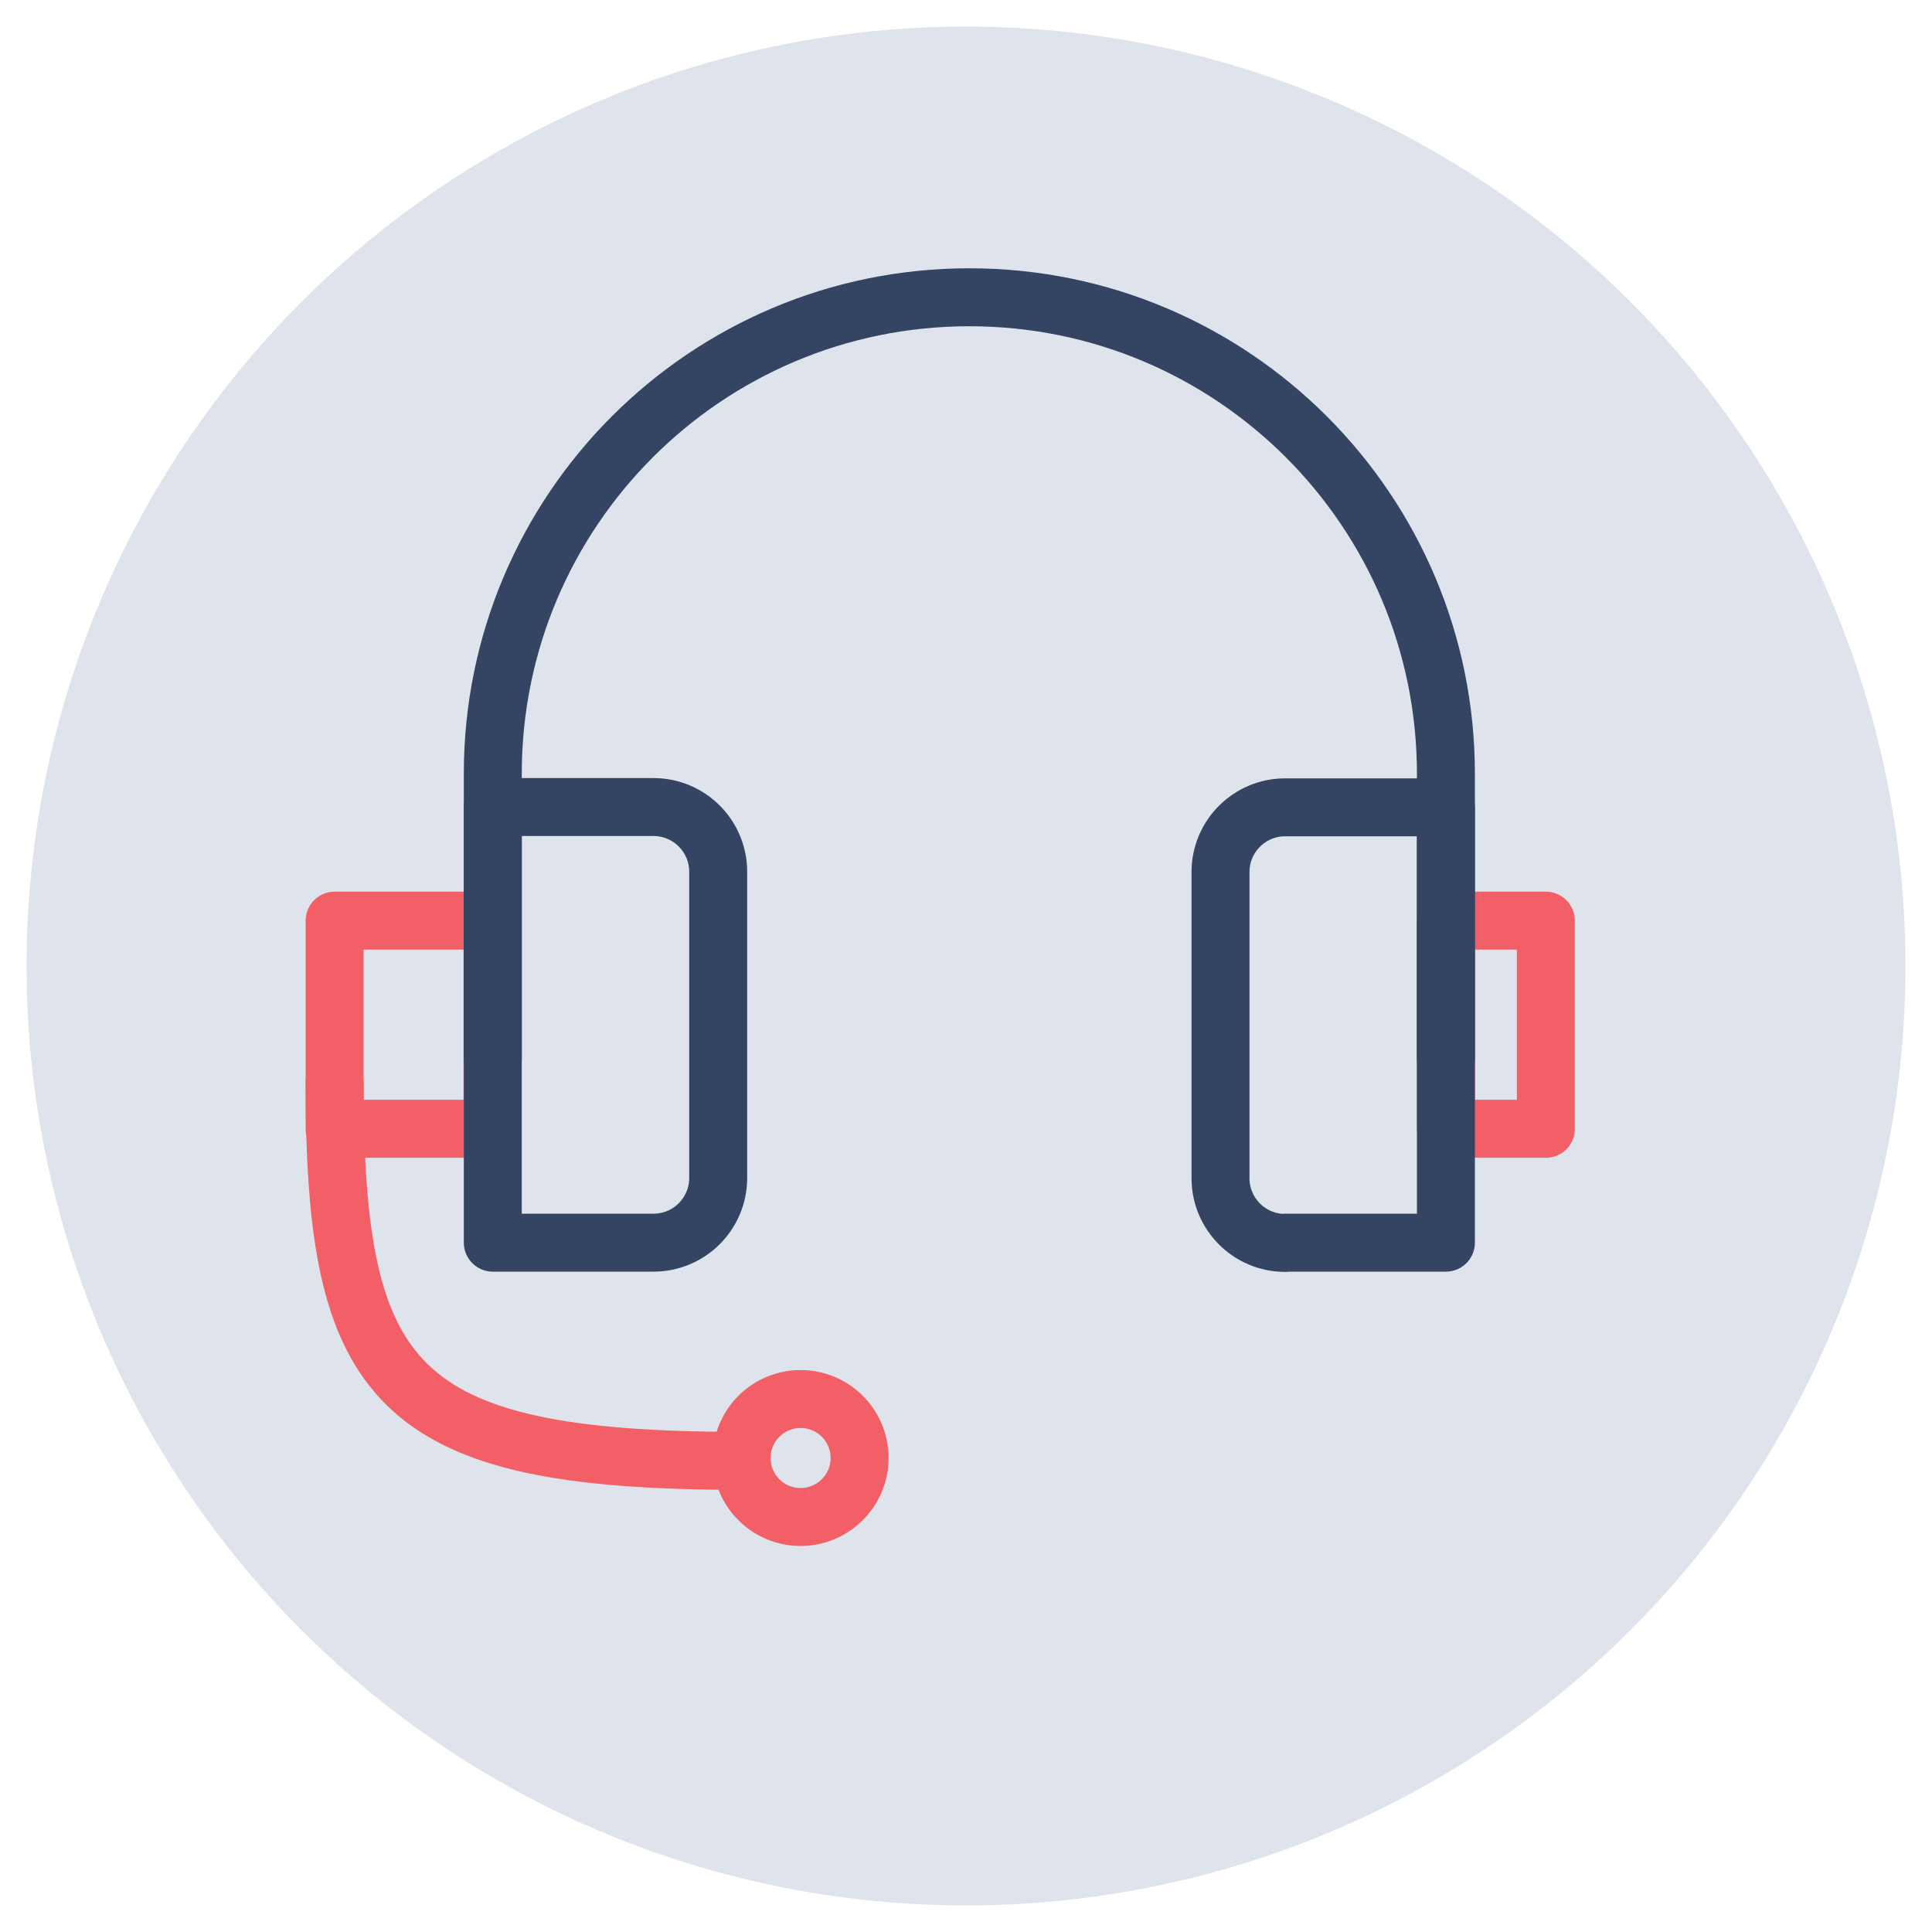
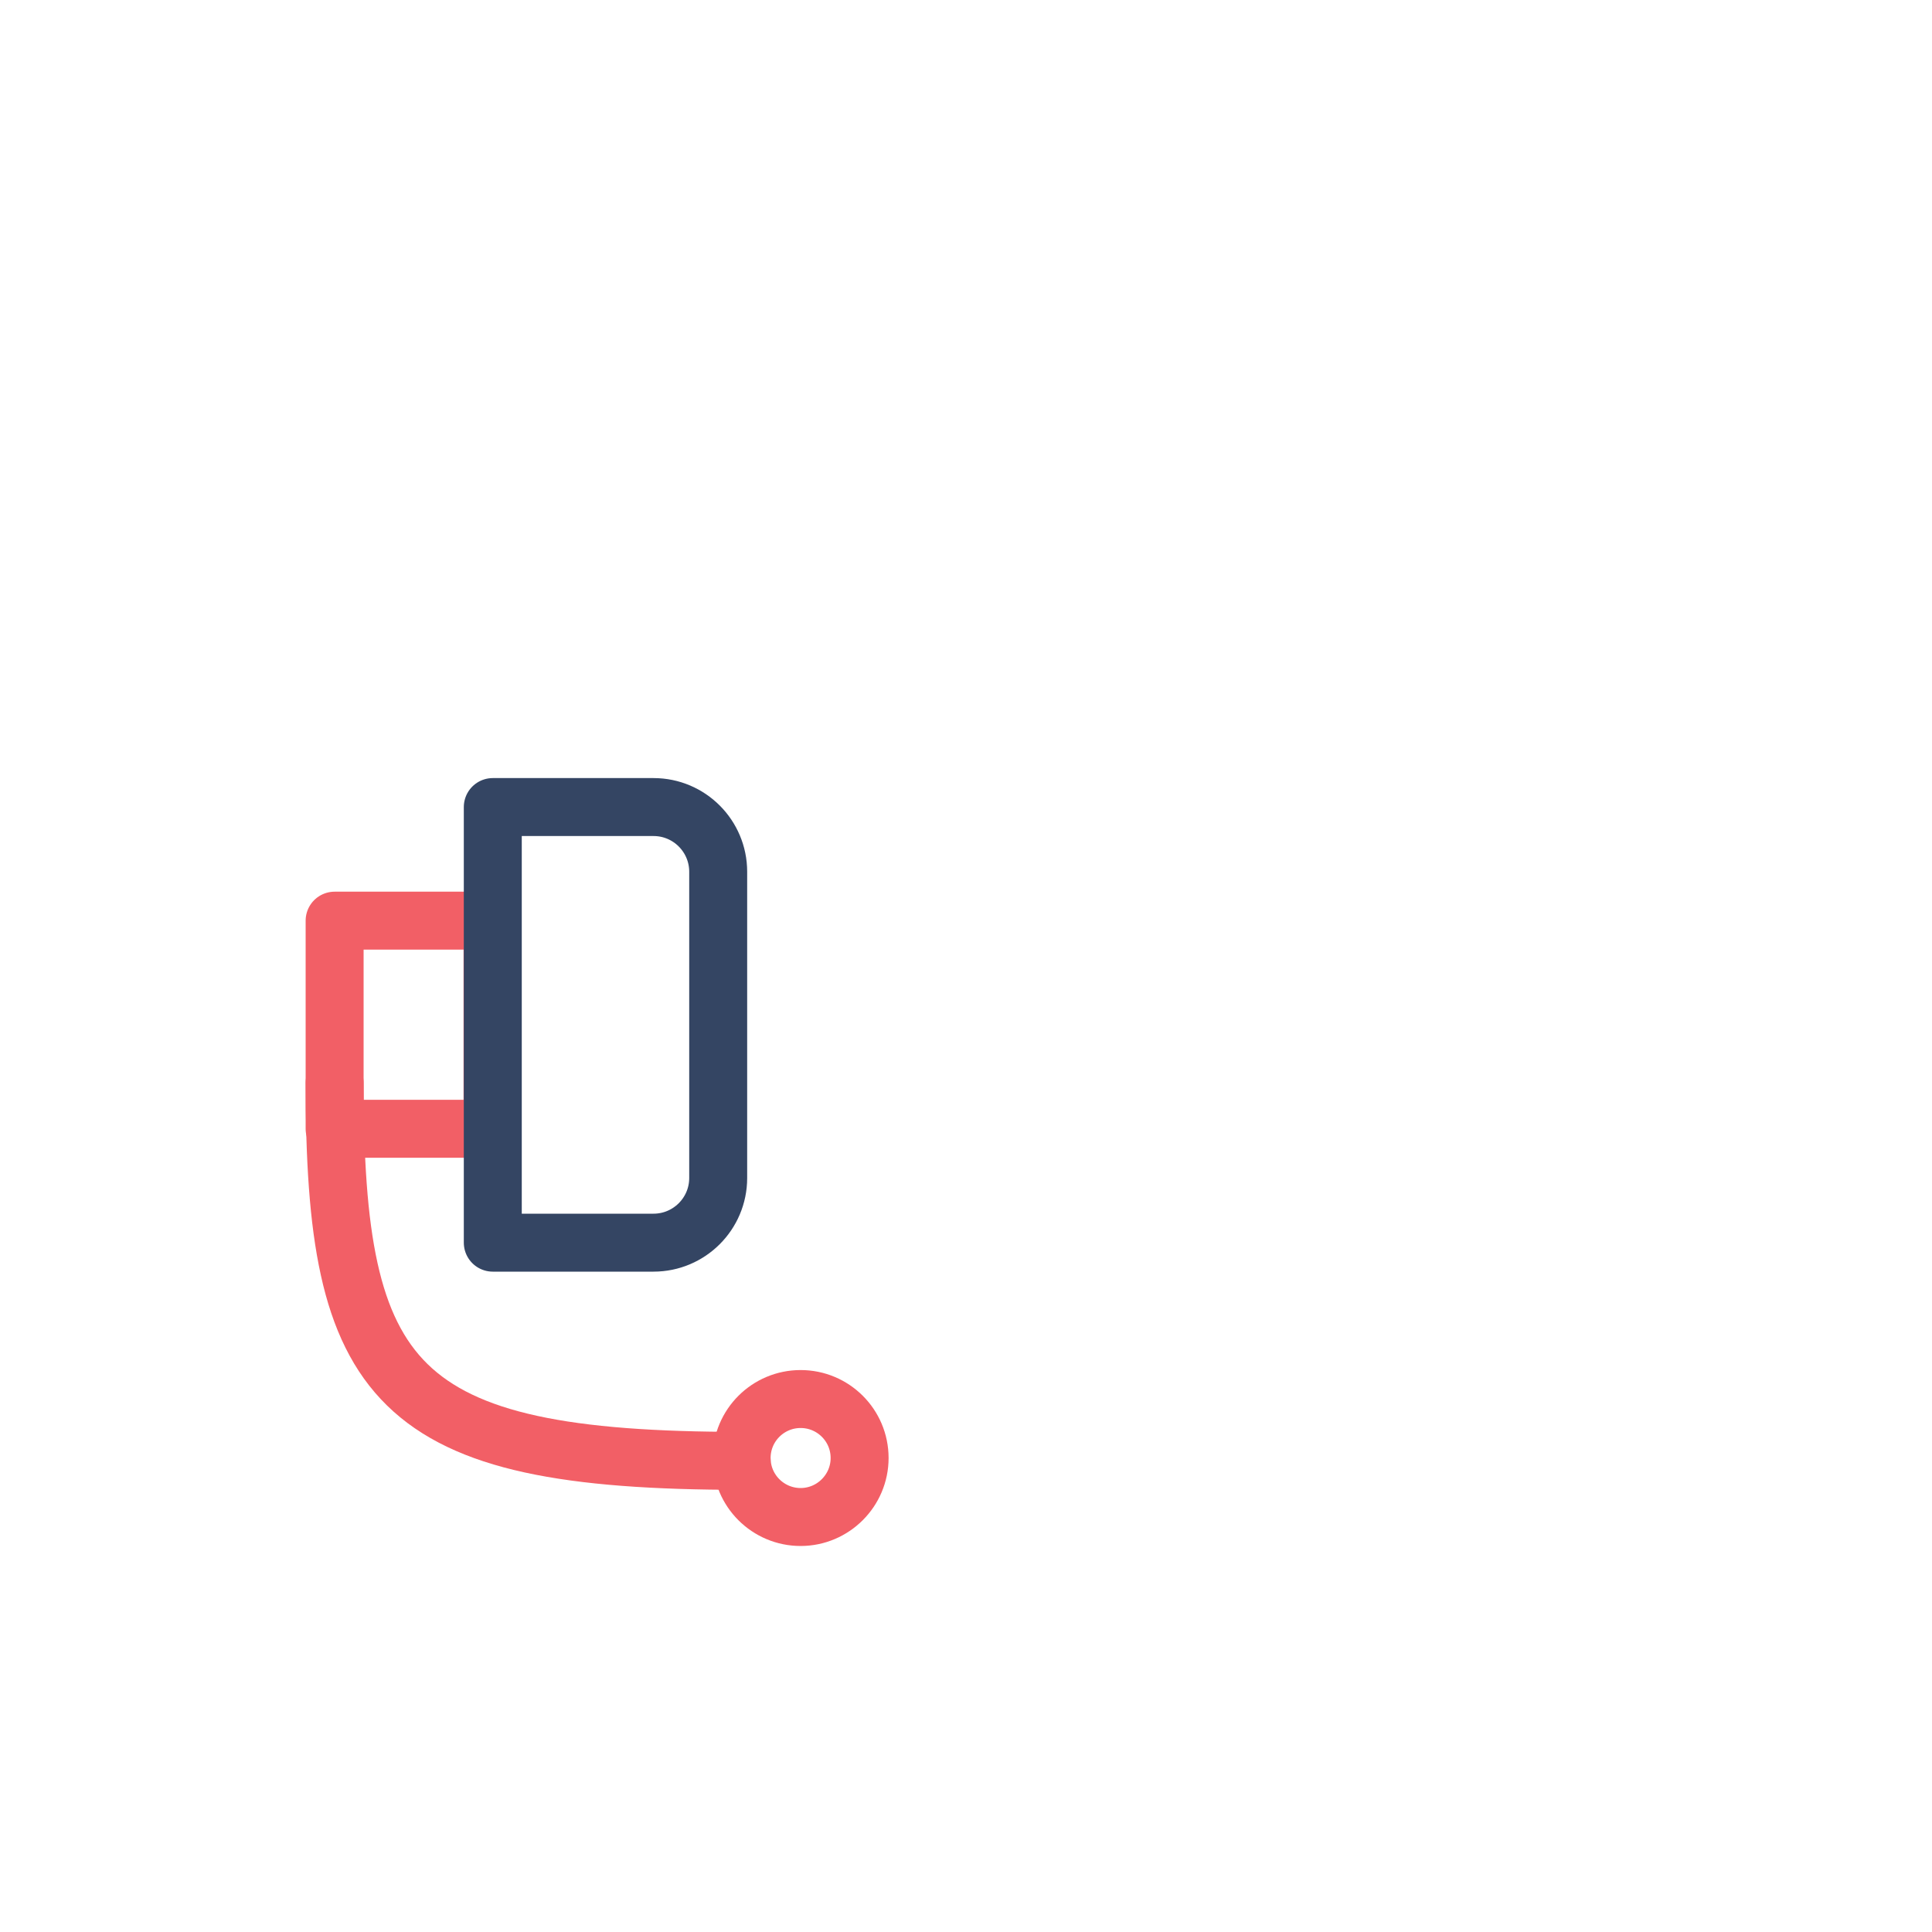
<svg xmlns="http://www.w3.org/2000/svg" id="Layer_1" data-name="Layer 1" viewBox="0 0 75 75">
  <defs>
    <style> .cls-1 { fill: #dfe4ec; stroke-width: 0px; } .cls-2 { stroke: #f25f66; } .cls-2, .cls-3 { fill: none; stroke-linecap: round; stroke-linejoin: round; stroke-width: 2.25px; } .cls-3 { stroke: #344563; } </style>
  </defs>
-   <circle class="cls-1" cx="37.5" cy="37.5" r="36.47" />
  <g>
    <rect class="cls-2" x="12.99" y="35.74" width="6.13" height="8.08" />
-     <rect class="cls-2" x="56.13" y="35.74" width="3.88" height="8.08" />
    <path class="cls-2" d="M28.79,56.71c-13.54,0-15.8-2.98-15.8-14.67" />
    <path class="cls-2" d="M33.37,56.6c0,1.26-1.03,2.29-2.29,2.29s-2.29-1.02-2.29-2.29,1.03-2.29,2.29-2.29,2.29,1.02,2.29,2.29Z" />
-     <path class="cls-3" d="M56.13,41.08v-11.04c0-10.22-8.28-18.5-18.5-18.5s-18.5,8.28-18.5,18.5v11.04" />
-     <path class="cls-3" d="M19.13,48.24h6.24c1.38,0,2.51-1.12,2.51-2.51v-11.89c0-1.38-1.12-2.51-2.51-2.51h-6.24v16.9Z" />
-     <path class="cls-3" d="M49.89,48.24h6.24v-16.9h-6.24c-1.38,0-2.51,1.12-2.51,2.51v11.89c0,1.38,1.12,2.51,2.51,2.51Z" />
+     <path class="cls-3" d="M19.13,48.24h6.24c1.38,0,2.51-1.12,2.51-2.51v-11.89c0-1.38-1.12-2.51-2.51-2.51h-6.24v16.9" />
  </g>
</svg>